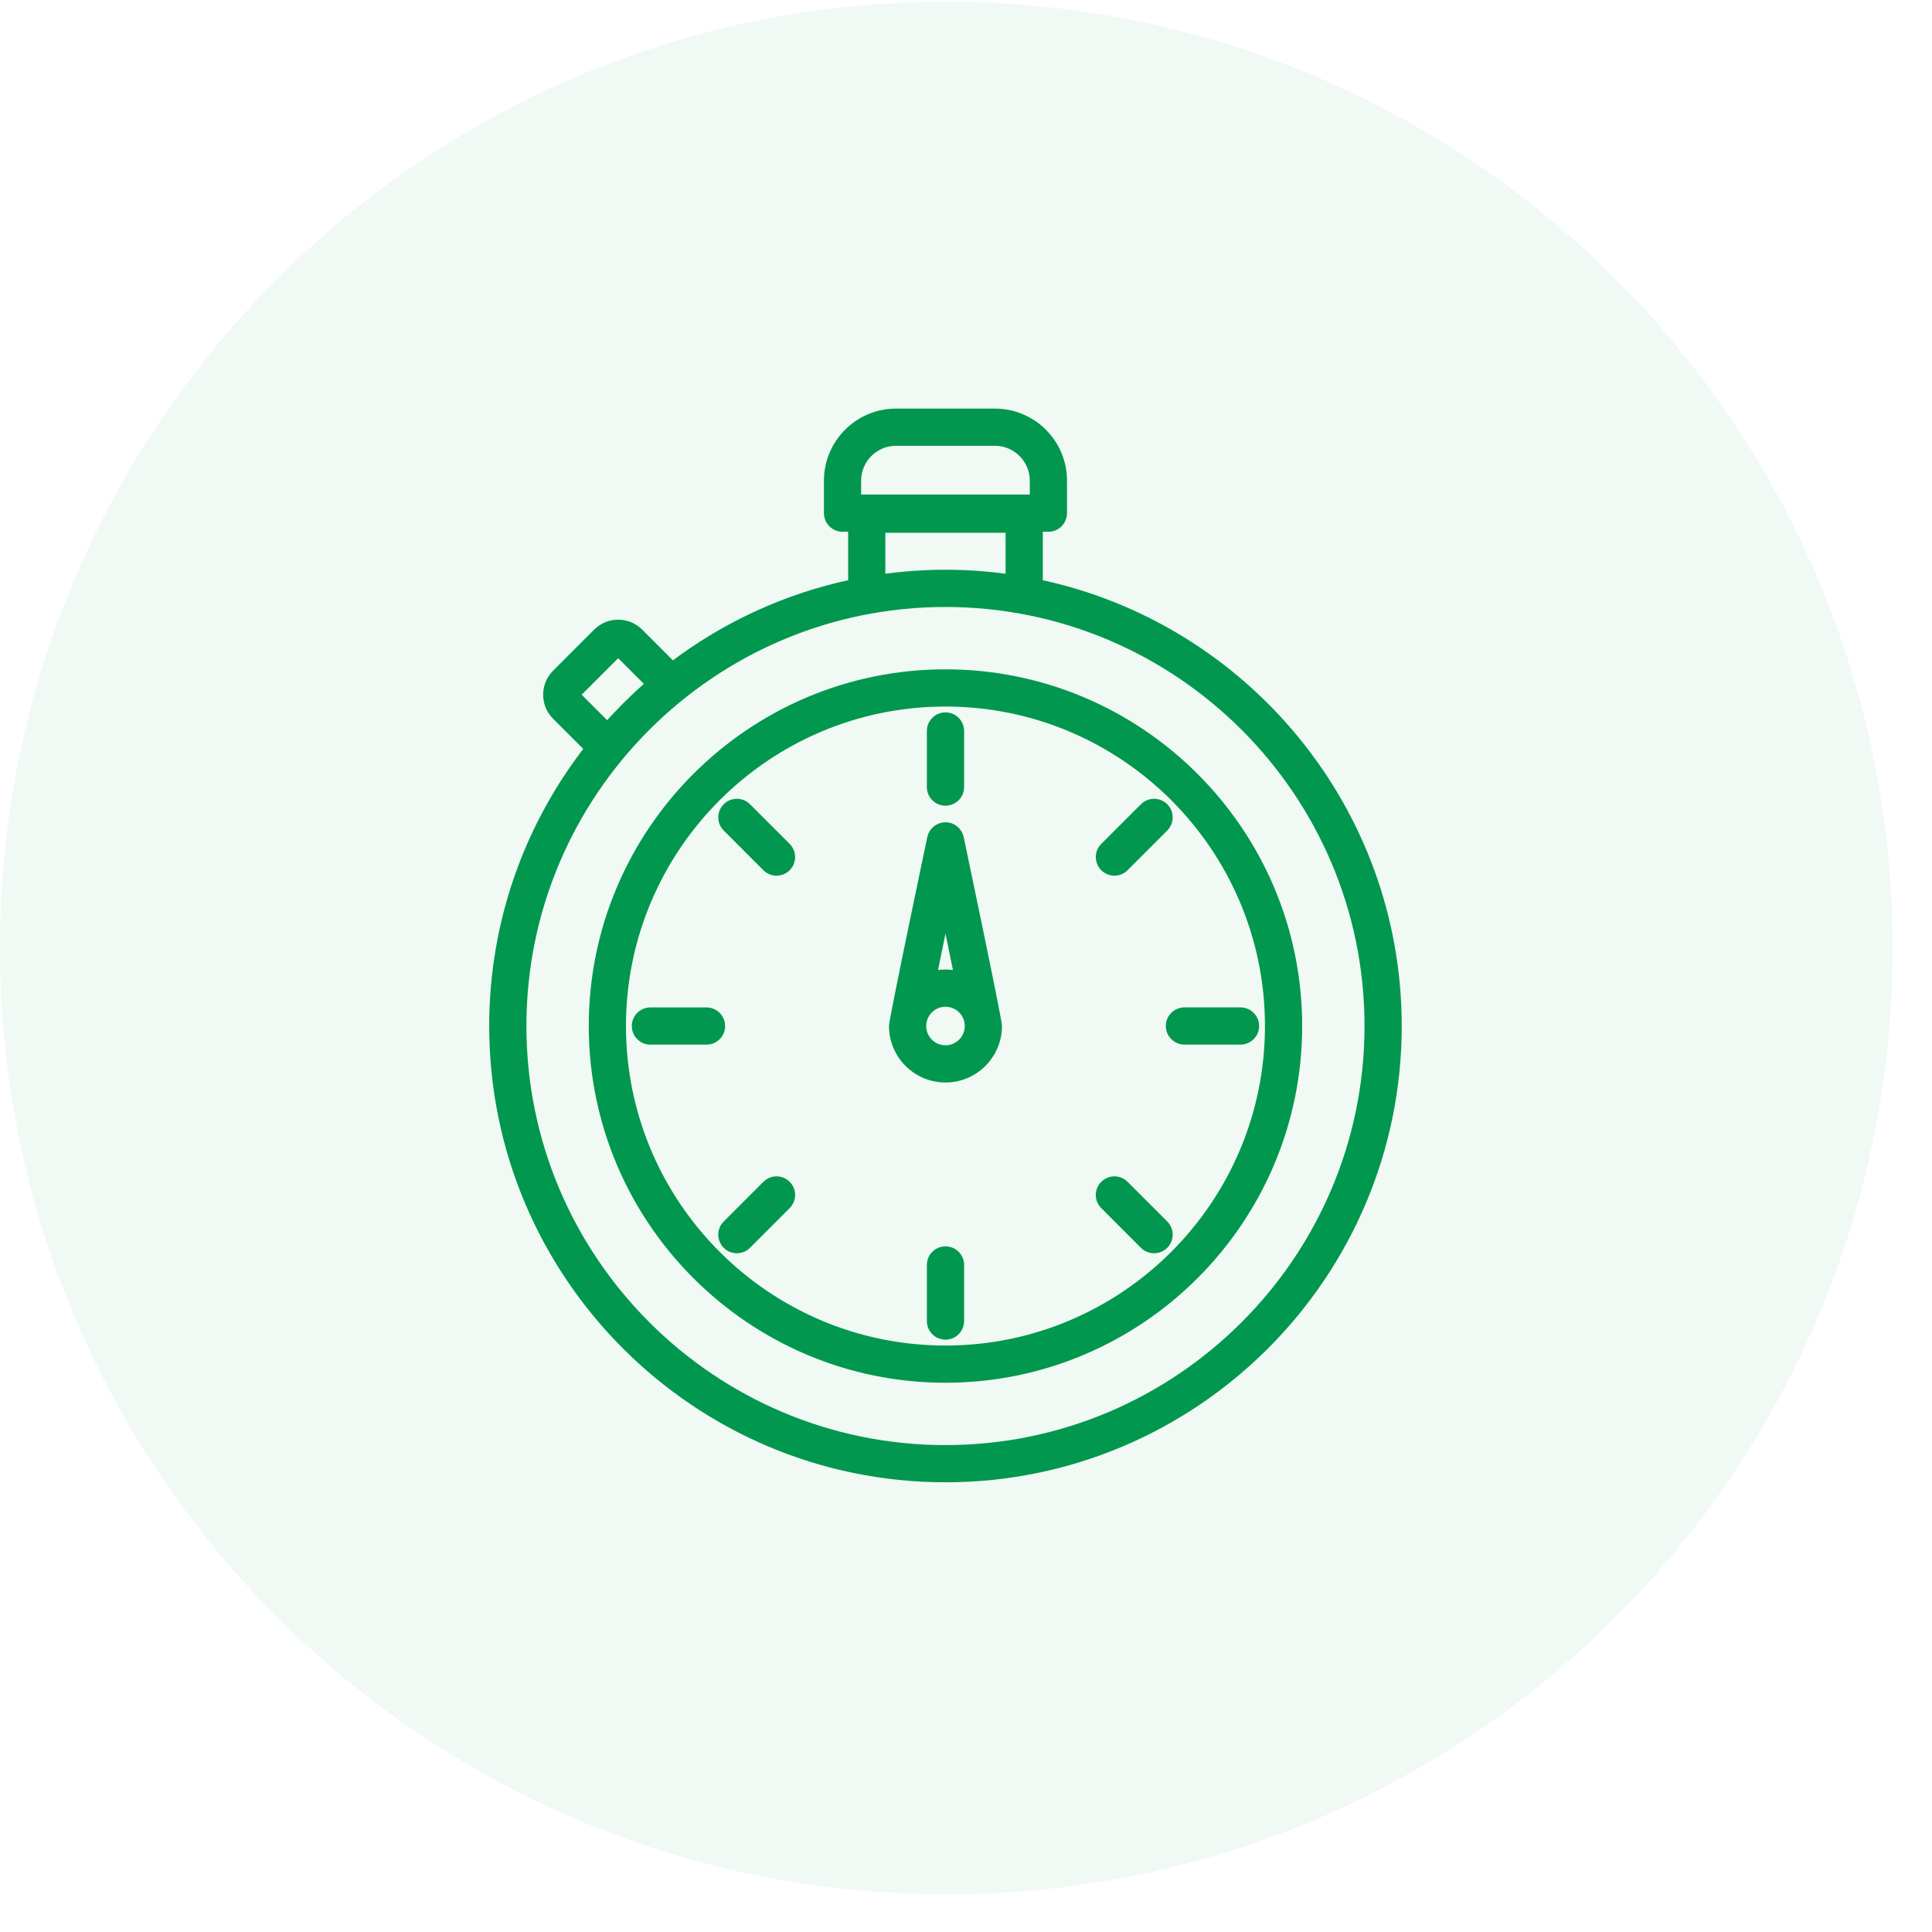
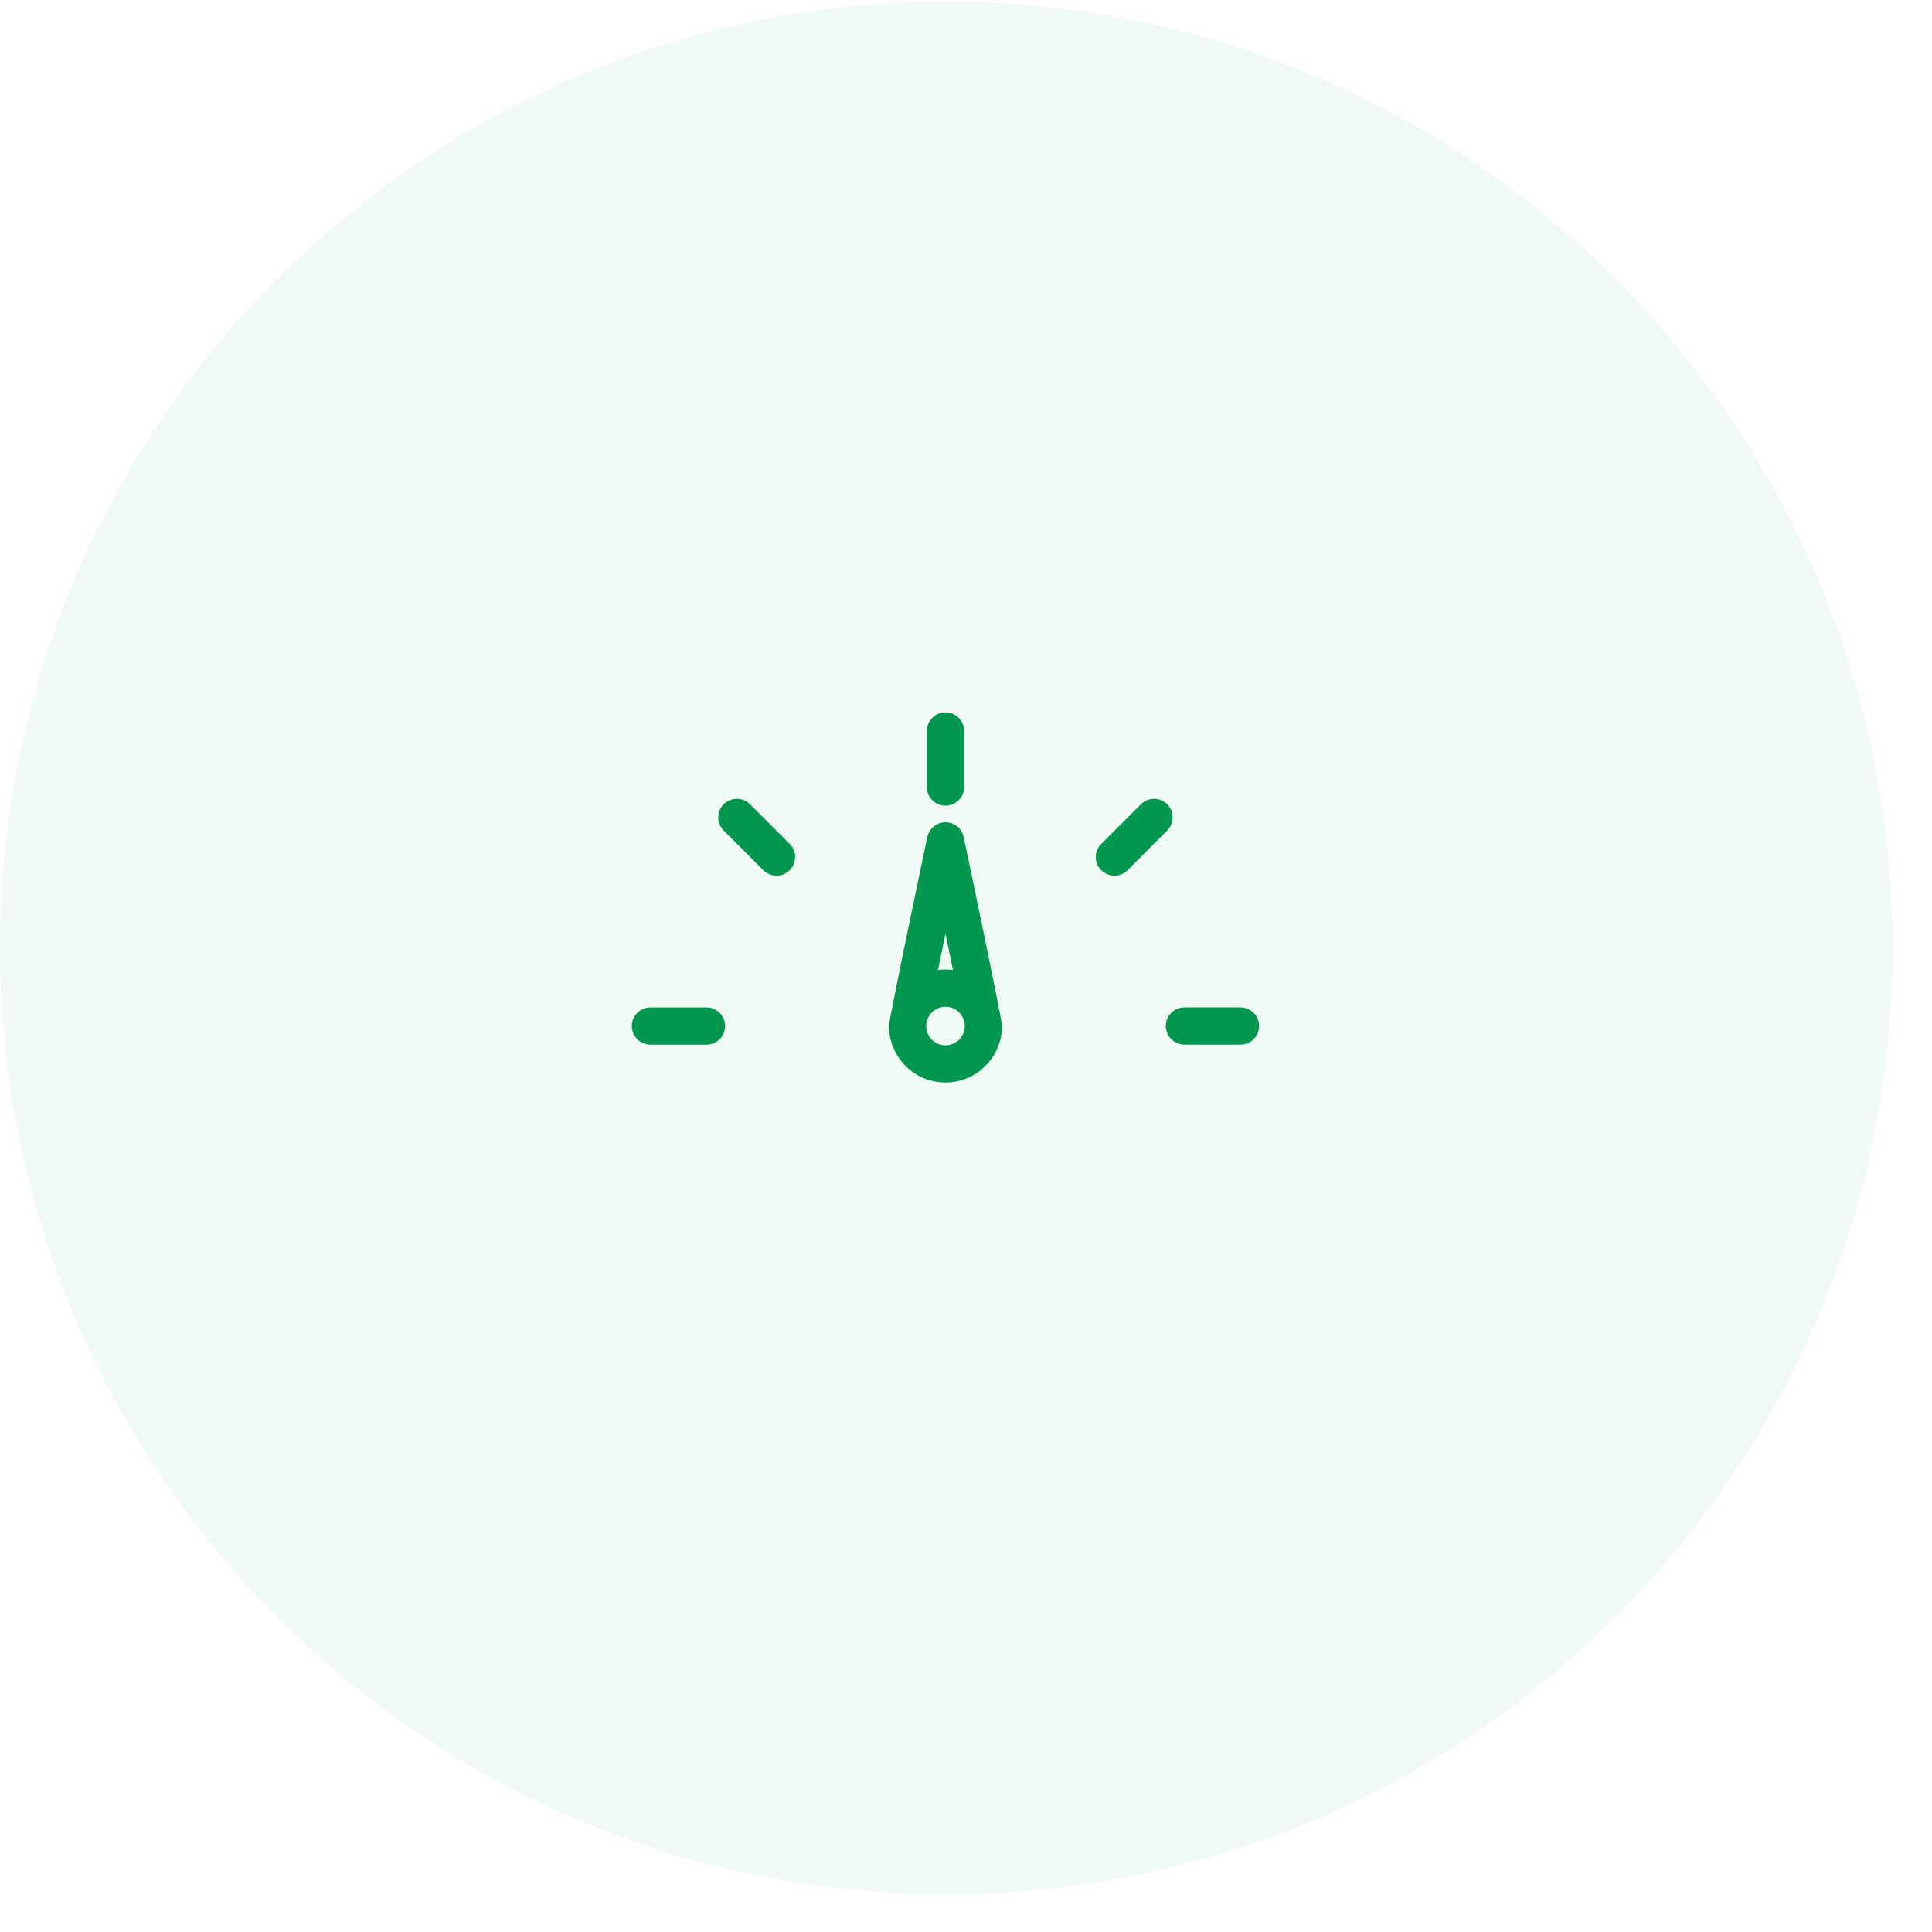
<svg xmlns="http://www.w3.org/2000/svg" fill="none" viewBox="0 0 47 47" height="47" width="47">
  <path fill="#01974F" d="M23.021 46.083C35.735 46.083 46.042 35.776 46.042 23.062C46.042 10.348 35.735 0.042 23.021 0.042C10.307 0.042 0 10.348 0 23.062C0 35.776 10.307 46.083 23.021 46.083Z" opacity="0.06" />
-   <path stroke-width="0.2" stroke="#01974F" fill="#01974F" d="M25.268 14.196V12.836H25.505C25.7 12.836 25.857 12.678 25.857 12.483V11.693C25.858 10.782 25.116 10.04 24.205 10.04H21.796C20.885 10.04 20.144 10.782 20.144 11.693V12.483C20.144 12.678 20.302 12.836 20.496 12.836H20.733V14.196C19.118 14.536 17.632 15.231 16.361 16.196L15.553 15.388C15.269 15.104 14.808 15.104 14.525 15.388L13.526 16.387C13.389 16.524 13.313 16.706 13.313 16.901C13.313 17.095 13.389 17.277 13.526 17.415L14.322 18.21C12.868 20.075 12.001 22.418 12.001 24.96C12.001 31.025 16.935 35.96 23.001 35.96C29.066 35.96 34 31.025 34 24.96C34 19.672 30.249 15.244 25.268 14.196ZM20.849 11.693C20.849 11.17 21.274 10.745 21.796 10.745H24.205C24.727 10.745 25.152 11.17 25.152 11.693V12.131H20.849V11.693ZM21.438 12.861H24.563V14.072C24.053 13.999 23.531 13.96 23.001 13.96C22.47 13.96 21.949 13.999 21.438 14.072V12.861ZM14.025 16.916C14.023 16.914 14.018 16.91 14.018 16.901C14.018 16.892 14.023 16.887 14.025 16.885L15.023 15.886C15.032 15.878 15.046 15.878 15.054 15.886L15.81 16.642C15.443 16.96 15.097 17.303 14.775 17.666L14.025 16.916ZM23.001 35.255C17.324 35.255 12.706 30.637 12.706 24.96C12.706 19.284 17.324 14.666 23.001 14.666C28.677 14.666 33.295 19.284 33.295 24.96C33.295 30.637 28.677 35.255 23.001 35.255Z" />
-   <path stroke-width="0.2" stroke="#01974F" fill="#01974F" d="M23 16.383C18.271 16.383 14.423 20.23 14.423 24.96C14.423 29.69 18.271 33.538 23 33.538C27.73 33.538 31.578 29.69 31.578 24.96C31.578 20.23 27.73 16.383 23 16.383ZM23 32.833C18.66 32.833 15.128 29.301 15.128 24.96C15.128 20.619 18.66 17.088 23 17.088C27.341 17.088 30.873 20.619 30.873 24.96C30.873 29.301 27.341 32.833 23 32.833Z" />
  <path stroke-width="0.2" stroke="#01974F" fill="#01974F" d="M23.346 20.385C23.313 20.221 23.168 20.103 23.001 20.103C22.834 20.103 22.689 20.221 22.656 20.385C22.656 20.385 21.727 24.797 21.727 24.96C21.727 25.663 22.298 26.234 23.001 26.234C23.704 26.234 24.275 25.663 24.275 24.96C24.275 24.797 23.346 20.385 23.346 20.385ZM23.001 22.214L23.31 23.724C23.211 23.699 23.108 23.686 23.001 23.686C22.895 23.686 22.791 23.699 22.692 23.724L23.001 22.214ZM23.001 25.529C22.687 25.529 22.432 25.274 22.432 24.96C22.432 24.646 22.687 24.391 23.001 24.391C23.315 24.391 23.57 24.646 23.57 24.96C23.57 25.274 23.315 25.529 23.001 25.529Z" />
-   <path stroke-width="0.2" stroke="#01974F" fill="#01974F" d="M23.001 30.42C22.806 30.42 22.648 30.578 22.648 30.773V32.138C22.648 32.332 22.806 32.49 23.001 32.49C23.196 32.49 23.354 32.332 23.354 32.138V30.773C23.354 30.578 23.196 30.42 23.001 30.42Z" />
  <path stroke-width="0.2" stroke="#01974F" fill="#01974F" d="M23.001 19.5C23.196 19.5 23.354 19.343 23.354 19.148V17.783C23.354 17.588 23.196 17.43 23.001 17.43C22.806 17.43 22.648 17.588 22.648 17.783V19.148C22.648 19.343 22.806 19.5 23.001 19.5Z" />
-   <path stroke-width="0.2" stroke="#01974F" fill="#01974F" d="M18.642 28.821L17.677 29.786C17.539 29.924 17.539 30.147 17.677 30.285C17.745 30.354 17.835 30.388 17.926 30.388C18.016 30.388 18.106 30.354 18.175 30.285L19.14 29.319C19.278 29.182 19.278 28.958 19.14 28.821C19.003 28.683 18.779 28.683 18.642 28.821Z" />
  <path stroke-width="0.2" stroke="#01974F" fill="#01974F" d="M27.111 21.203C27.204 21.203 27.294 21.166 27.36 21.099L28.325 20.134C28.462 19.996 28.462 19.773 28.325 19.635C28.187 19.498 27.964 19.498 27.826 19.636L26.871 20.591C26.801 20.655 26.758 20.748 26.758 20.85C26.758 21.045 26.916 21.203 27.111 21.203Z" />
  <path stroke-width="0.2" stroke="#01974F" fill="#01974F" d="M17.188 24.608H15.822C15.628 24.608 15.47 24.766 15.47 24.96C15.47 25.155 15.628 25.313 15.822 25.313H17.188C17.382 25.313 17.54 25.155 17.54 24.96C17.54 24.766 17.382 24.608 17.188 24.608Z" />
  <path stroke-width="0.2" stroke="#01974F" fill="#01974F" d="M30.178 24.607H28.814C28.619 24.607 28.461 24.765 28.461 24.96C28.461 25.154 28.619 25.312 28.814 25.312H30.178C30.373 25.312 30.531 25.154 30.531 24.96C30.531 24.765 30.373 24.607 30.178 24.607Z" />
  <path stroke-width="0.2" stroke="#01974F" fill="#01974F" d="M18.641 21.099C18.707 21.166 18.797 21.203 18.891 21.203H18.891C19.086 21.203 19.243 21.045 19.243 20.85C19.243 20.75 19.202 20.66 19.134 20.595L18.175 19.636C18.038 19.498 17.814 19.498 17.677 19.635C17.539 19.773 17.539 19.996 17.677 20.134L18.641 21.099Z" />
-   <path stroke-width="0.2" stroke="#01974F" fill="#01974F" d="M27.36 28.821C27.222 28.683 26.999 28.683 26.861 28.821C26.723 28.959 26.723 29.182 26.861 29.319L27.826 30.285C27.895 30.354 27.985 30.388 28.076 30.388C28.166 30.388 28.256 30.354 28.325 30.285C28.463 30.147 28.463 29.924 28.325 29.786L27.36 28.821Z" />
</svg>